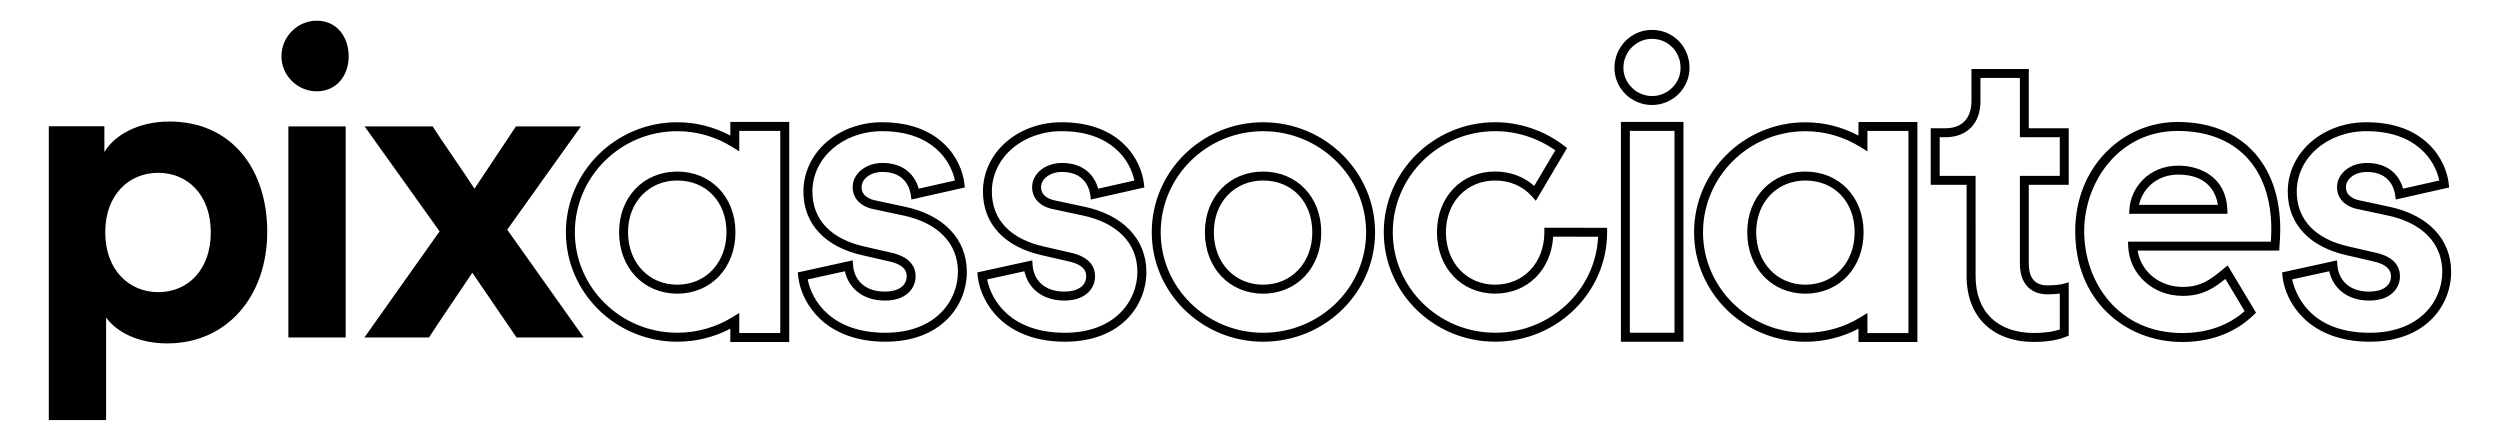
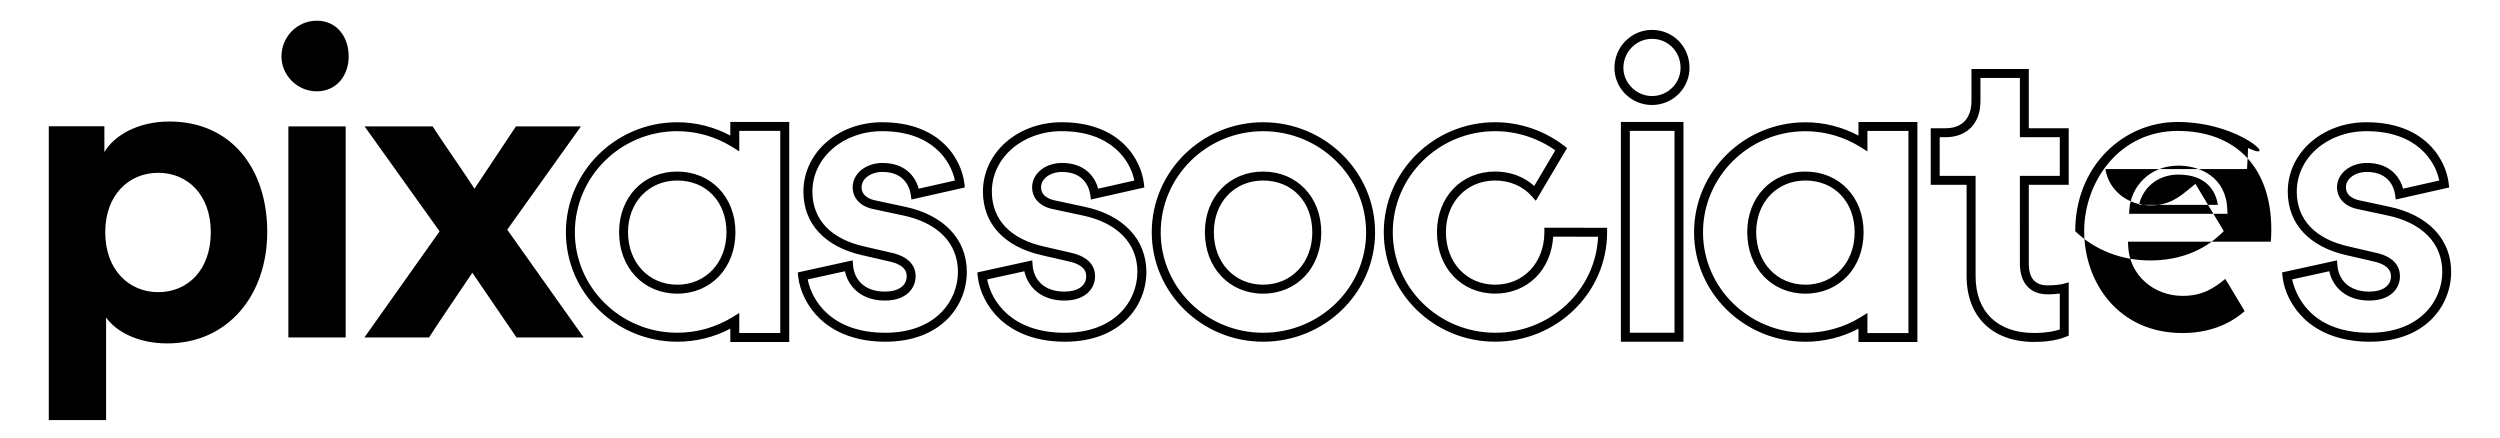
<svg xmlns="http://www.w3.org/2000/svg" id="Calque_1" x="0px" y="0px" viewBox="0 0 725.96 127.28" style="enable-background:new 0 0 725.96 127.28;" xml:space="preserve">
-   <path d="M179.77,67.43c0,10.34,7.11,17.84,16.9,17.84c9.79,0,16.89-7.5,16.89-17.84c0-10.2-7.1-17.61-16.89-17.61 C186.87,49.82,179.77,57.23,179.77,67.43z M210.96,67.43c0,8.83-6.01,15.24-14.29,15.24c-8.28,0-14.3-6.41-14.3-15.24 c0-8.7,6.01-15.01,14.3-15.01C205.08,52.42,210.96,58.59,210.96,67.43z M212.07,39.36c-4.75-2.53-10.03-3.86-15.41-3.86 c-17.83,0-32.33,14.34-32.33,31.96c0,17.52,14.5,31.77,32.33,31.77c5.39,0,10.67-1.3,15.41-3.78v3.86h17.11V35.41h-17.11V39.36z  M214.67,43.96v-5.95h11.91V96.7h-11.91v-5.82l-1.98,1.22c-4.81,2.96-10.35,4.52-16.03,4.52c-16.39,0-29.73-13.09-29.73-29.17 c0-16.19,13.34-29.36,29.73-29.36c5.65,0,11.19,1.6,16.02,4.62L214.67,43.96z M83.74,98h16.64V36.71H83.74V98z M632.33,35.42 c-7.79,0-15.13,3.08-20.68,8.68c-5.83,5.88-9.04,14.05-9.04,23.03c0,9.58,3.24,17.77,9.36,23.68c5.68,5.48,13.4,8.5,21.76,8.5 c8.24,0,15.37-2.7,20.64-7.8l0.74-0.72l-8.23-13.72l-1.65,1.35c-3.08,2.52-5.99,4.9-11.38,4.9c-6.75,0-12.17-4.45-13.12-10.55h39.89 l1.25-0.03l0.05-1.25c0-0.07,0.01-0.22,0.03-0.44c0.07-0.86,0.2-2.66,0.2-4.39C662.16,47.39,650.73,35.42,632.33,35.42z  M659.41,70.17h-41.48l0.06,1.36c0.38,8.2,7.2,14.39,15.86,14.39c5.89,0,9.25-2.42,12.35-4.93l5.61,9.35 c-4.69,4.17-10.92,6.37-18.08,6.37c-18.72,0-28.52-14.88-28.52-29.58c0-14.31,10.14-29.11,27.11-29.11 c17.05,0,27.23,10.71,27.23,28.64C659.56,67.92,659.48,69.25,659.41,70.17z M49.2,35.29c-9.26,0-16.14,4.13-18.89,8.88v-7.51H14.17 v85.32h16.64V92.22c3,4.13,9.26,7.5,17.77,7.5c17.39,0,29.02-13.76,29.02-32.4C77.6,49.06,67.22,35.29,49.2,35.29z M45.95,84.84 c-8.51,0-15.39-6.5-15.39-17.39c0-10.88,6.88-17.27,15.39-17.27c8.51,0,15.26,6.38,15.26,17.27C61.21,78.46,54.46,84.84,45.95,84.84 z M91.99,6.01c-5.63,0-10.26,4.63-10.26,10.38c0,5.51,4.63,10.13,10.26,10.13c5.75,0,9.26-4.63,9.26-10.13 C101.25,10.64,97.75,6.01,91.99,6.01z M168.69,36.71h-18.88L137.78,54.8c-2.12-3.38-10.02-14.71-12.15-18.09h-19.75l21.77,30.47 L105.82,98h18.76c2.12-3.38,10.33-15.43,12.58-18.8L149.99,98h19.51l-22.21-31.31L168.69,36.71z M507.37,67.43 c0,10.34,7.11,17.84,16.9,17.84c9.79,0,16.89-7.5,16.89-17.84c0-10.2-7.1-17.61-16.89-17.61C514.47,49.83,507.37,57.23,507.37,67.43 z M538.56,67.43c0,8.83-6.01,15.24-14.29,15.24c-8.28,0-14.3-6.41-14.3-15.24c0-8.7,6.01-15.01,14.3-15.01 C532.68,52.43,538.56,58.6,538.56,67.43z M693.65,60l-8.22-1.76c-1.57-0.29-4.21-1.18-4.21-3.87c0-2.49,2.67-4.44,6.08-4.44 c6.76,0,7.98,5.06,8.2,6.61l0.19,1.4l15.51-3.5l-0.13-1.16c-0.75-6.6-6.62-17.78-23.89-17.78c-12.81,0-22.85,8.85-22.85,20.15 c0,9.33,6.26,16.07,17.17,18.48l7.63,1.76c3.43,0.72,5.17,2.19,5.17,4.35c0,2.74-2.42,4.44-6.31,4.44c-6.38,0-8.96-3.92-9.24-7.58 l-0.12-1.49l-15.95,3.5l0.12,1.16c0.46,4.33,2.76,8.87,6.16,12.15c4.6,4.45,11.22,6.81,19.14,6.81c16.26,0,23.67-10.51,23.67-20.27 C711.79,69.43,705.01,62.34,693.65,60z M688.12,96.63c-17.73,0-21.7-11.71-22.52-15.5l10.78-2.36c0.96,4.44,4.73,8.51,11.62,8.51 c6.16,0,8.91-3.53,8.91-7.04c0-2.45-1.25-5.63-7.21-6.89l-7.62-1.76c-9.77-2.16-15.14-7.82-15.14-15.95 c0-9.84,8.89-17.55,20.25-17.55c14.45,0,19.95,8.52,21.13,14.33l-10.52,2.37c-1.03-3.83-4.21-7.47-10.49-7.47 c-4.87,0-8.68,3.09-8.68,7.04c0,3.29,2.37,5.7,6.3,6.42l8.2,1.75l0.01,0c10.21,2.11,16.06,8.09,16.06,16.41 C709.19,87.47,702.6,96.63,688.12,96.63z M470.68,99.23h18.17V35.41h-18.17V99.23z M473.28,38.01h12.97v58.61h-12.97V38.01z  M448.46,67.43c0,8.83-6.01,15.24-14.29,15.24c-8.28,0-14.3-6.41-14.3-15.24c0-8.7,6.01-15.01,14.3-15.01 c4.25,0,8.03,1.62,10.63,4.56l1.18,1.33l9.07-15.33l-0.92-0.7c-5.71-4.38-12.8-6.79-19.97-6.79c-17.83,0-32.33,14.34-32.33,31.96 c0,17.52,14.5,31.77,32.33,31.77c17.93,0,32.52-14.25,32.52-31.77v-1.3l-18.22-0.03V67.43z M464.06,68.75 c-0.7,15.49-13.84,27.87-29.89,27.87c-16.39,0-29.73-13.09-29.73-29.17c0-16.19,13.34-29.36,29.73-29.36 c6.22,0,12.37,1.97,17.46,5.57l-6.12,10.34c-3-2.71-6.97-4.19-11.34-4.19c-9.79,0-16.9,7.4-16.9,17.61 c0,10.34,7.11,17.84,16.9,17.84c9.37,0,16.28-6.88,16.85-16.54L464.06,68.75z M589.13,20.04h-16.65v9.38c0,2.35-0.74,7.83-7.6,7.83 h-4.23v16.42h10.42v26.52c0,11.78,7.5,19.1,19.57,19.1c4.68,0,7.63-0.82,9.28-1.5l0.8-0.33V81.98l-1.66,0.47 c-0.6,0.17-2.52,0.42-4.44,0.42c-3.7,0-5.49-2.08-5.49-6.37V53.67h11.59V37.25h-11.59V20.04z M598.13,39.85v11.22h-11.59V76.5 c0,5.7,2.95,8.97,8.09,8.97c1.15,0,2.44-0.08,3.5-0.22v10.43c-1.41,0.47-3.83,1.01-7.48,1.01c-10.62,0-16.97-6.17-16.97-16.5V51.07 h-10.42V39.85h1.63c6.29,0,10.2-4,10.2-10.43v-6.78h11.45v17.21H598.13z M539.67,39.37c-4.75-2.53-10.03-3.86-15.41-3.86 c-17.83,0-32.33,14.34-32.33,31.96c0,17.52,14.5,31.77,32.33,31.77c5.39,0,10.67-1.3,15.41-3.78v3.86h17.11V35.42h-17.11V39.37z  M542.27,43.97v-5.95h11.91v58.69h-11.91v-5.82l-1.98,1.22c-4.81,2.96-10.35,4.52-16.03,4.52c-16.4,0-29.73-13.09-29.73-29.17 c0-16.19,13.34-29.36,29.73-29.36c5.65,0,11.19,1.6,16.02,4.62L542.27,43.97z M479.71,8.68c-6.01,0-10.9,4.94-10.9,11.02 c0,5.95,4.89,10.79,10.9,10.79c6.01,0,10.9-4.84,10.9-10.79C490.61,13.52,485.82,8.68,479.71,8.68z M479.71,27.89 c-4.5,0-8.3-3.75-8.3-8.19c0-4.64,3.73-8.42,8.3-8.42c4.66,0,8.3,3.7,8.3,8.42C488.01,24.21,484.28,27.89,479.71,27.89z M262.62,60 l-8.22-1.76c-1.57-0.29-4.21-1.18-4.21-3.87c0-2.49,2.67-4.44,6.08-4.44c6.76,0,7.98,5.06,8.2,6.61l0.19,1.4l15.51-3.5l-0.13-1.16 c-0.75-6.6-6.62-17.78-23.89-17.78c-12.81,0-22.85,8.85-22.85,20.15c0,9.33,6.26,16.07,17.17,18.48l7.64,1.76 c5.17,1.09,5.17,3.54,5.17,4.35c0,2.74-2.42,4.44-6.31,4.44c-6.38,0-8.96-3.92-9.24-7.58l-0.12-1.49l-15.95,3.5l0.12,1.16 c0.46,4.33,2.77,8.87,6.16,12.15c4.6,4.45,11.22,6.81,19.14,6.81c16.26,0,23.67-10.51,23.67-20.27 C280.76,69.43,273.98,62.34,262.62,60z M257.09,96.63c-15.53,0-21.35-9.25-22.54-15.49l10.8-2.37c0.96,4.44,4.73,8.51,11.62,8.51 c6.16,0,8.91-3.53,8.91-7.04c0-2.45-1.26-5.63-7.21-6.89l-7.62-1.76c-9.76-2.16-15.14-7.82-15.14-15.95 c0-9.84,8.89-17.55,20.25-17.55c14.45,0,19.95,8.52,21.13,14.33l-10.52,2.37c-1.03-3.83-4.21-7.47-10.49-7.47 c-4.87,0-8.68,3.09-8.68,7.04c0,3.29,2.37,5.7,6.3,6.42l8.2,1.75l0.01,0c10.21,2.11,16.06,8.09,16.06,16.41 C278.16,87.47,271.56,96.63,257.09,96.63z M314.74,60l-8.22-1.76c-1.57-0.29-4.21-1.18-4.21-3.87c0-2.49,2.67-4.44,6.08-4.44 c6.76,0,7.98,5.06,8.2,6.61l0.19,1.4l15.52-3.5l-0.13-1.16c-0.75-6.6-6.62-17.78-23.89-17.78c-12.81,0-22.85,8.85-22.85,20.15 c0,9.33,6.26,16.07,17.17,18.48l7.64,1.76c5.17,1.09,5.17,3.54,5.17,4.35c0,2.74-2.42,4.44-6.31,4.44c-6.38,0-8.96-3.92-9.24-7.58 l-0.11-1.49l-15.95,3.5l0.12,1.16c0.46,4.33,2.76,8.87,6.16,12.15c4.6,4.45,11.22,6.81,19.14,6.81c16.26,0,23.67-10.51,23.67-20.27 C332.87,69.43,326.09,62.34,314.74,60z M309.2,96.63c-15.54,0-21.35-9.25-22.54-15.49l10.8-2.37c0.96,4.44,4.73,8.51,11.62,8.51 c6.15,0,8.91-3.53,8.91-7.04c0-2.45-1.26-5.63-7.21-6.89l-7.62-1.76c-9.76-2.16-15.14-7.82-15.14-15.95 c0-9.84,8.89-17.55,20.25-17.55c14.45,0,19.95,8.52,21.13,14.33l-10.52,2.37c-1.03-3.83-4.2-7.47-10.49-7.47 c-4.87,0-8.68,3.09-8.68,7.04c0,3.29,2.37,5.7,6.3,6.42l8.2,1.75l0.01,0c10.21,2.11,16.06,8.09,16.06,16.41 C330.27,87.47,323.68,96.63,309.2,96.63z M632.56,48.1c-8.68,0-13.8,6.49-14.21,12.6l-0.09,1.39h28.57l-0.06-1.35 C646.4,51.41,638.88,48.1,632.56,48.1z M621.14,59.49c0.94-4.48,4.98-8.79,11.42-8.79c8.87,0,10.99,5.65,11.48,8.79H621.14z  M366.78,35.5c-17.83,0-32.33,14.34-32.33,31.96c0,17.52,14.5,31.77,32.33,31.77c17.93,0,32.52-14.25,32.52-31.77 C399.3,49.83,384.71,35.5,366.78,35.5z M366.78,96.63c-16.39,0-29.73-13.09-29.73-29.17c0-16.19,13.34-29.36,29.73-29.36 c16.5,0,29.92,13.17,29.92,29.36C396.7,83.54,383.28,96.63,366.78,96.63z M366.78,49.82c-9.79,0-16.9,7.4-16.9,17.61 c0,10.34,7.11,17.84,16.9,17.84c9.79,0,16.89-7.5,16.89-17.84C383.67,57.23,376.57,49.82,366.78,49.82z M366.78,82.67 c-8.29,0-14.3-6.41-14.3-15.24c0-8.7,6.01-15.01,14.3-15.01c8.41,0,14.29,6.17,14.29,15.01C381.07,76.26,375.06,82.67,366.78,82.67z " />
+   <path d="M179.77,67.43c0,10.34,7.11,17.84,16.9,17.84c9.79,0,16.89-7.5,16.89-17.84c0-10.2-7.1-17.61-16.89-17.61 C186.87,49.82,179.77,57.23,179.77,67.43z M210.96,67.43c0,8.83-6.01,15.24-14.29,15.24c-8.28,0-14.3-6.41-14.3-15.24 c0-8.7,6.01-15.01,14.3-15.01C205.08,52.42,210.96,58.59,210.96,67.43z M212.07,39.36c-4.75-2.53-10.03-3.86-15.41-3.86 c-17.83,0-32.33,14.34-32.33,31.96c0,17.52,14.5,31.77,32.33,31.77c5.39,0,10.67-1.3,15.41-3.78v3.86h17.11V35.41h-17.11V39.36z  M214.67,43.96v-5.95h11.91V96.7h-11.91v-5.82l-1.98,1.22c-4.81,2.96-10.35,4.52-16.03,4.52c-16.39,0-29.73-13.09-29.73-29.17 c0-16.19,13.34-29.36,29.73-29.36c5.65,0,11.19,1.6,16.02,4.62L214.67,43.96z M83.74,98h16.64V36.71H83.74V98z M632.33,35.42 c-7.79,0-15.13,3.08-20.68,8.68c-5.83,5.88-9.04,14.05-9.04,23.03c5.68,5.48,13.4,8.5,21.76,8.5 c8.24,0,15.37-2.7,20.64-7.8l0.74-0.72l-8.23-13.72l-1.65,1.35c-3.08,2.52-5.99,4.9-11.38,4.9c-6.75,0-12.17-4.45-13.12-10.55h39.89 l1.25-0.03l0.05-1.25c0-0.07,0.01-0.22,0.03-0.44c0.07-0.86,0.2-2.66,0.2-4.39C662.16,47.39,650.73,35.42,632.33,35.42z  M659.41,70.17h-41.48l0.06,1.36c0.38,8.2,7.2,14.39,15.86,14.39c5.89,0,9.25-2.42,12.35-4.93l5.61,9.35 c-4.69,4.17-10.92,6.37-18.08,6.37c-18.72,0-28.52-14.88-28.52-29.58c0-14.31,10.14-29.11,27.11-29.11 c17.05,0,27.23,10.71,27.23,28.64C659.56,67.92,659.48,69.25,659.41,70.17z M49.2,35.29c-9.26,0-16.14,4.13-18.89,8.88v-7.51H14.17 v85.32h16.64V92.22c3,4.13,9.26,7.5,17.77,7.5c17.39,0,29.02-13.76,29.02-32.4C77.6,49.06,67.22,35.29,49.2,35.29z M45.95,84.84 c-8.51,0-15.39-6.5-15.39-17.39c0-10.88,6.88-17.27,15.39-17.27c8.51,0,15.26,6.38,15.26,17.27C61.21,78.46,54.46,84.84,45.95,84.84 z M91.99,6.01c-5.63,0-10.26,4.63-10.26,10.38c0,5.51,4.63,10.13,10.26,10.13c5.75,0,9.26-4.63,9.26-10.13 C101.25,10.64,97.75,6.01,91.99,6.01z M168.69,36.71h-18.88L137.78,54.8c-2.12-3.38-10.02-14.71-12.15-18.09h-19.75l21.77,30.47 L105.82,98h18.76c2.12-3.38,10.33-15.43,12.58-18.8L149.99,98h19.51l-22.21-31.31L168.69,36.71z M507.37,67.43 c0,10.34,7.11,17.84,16.9,17.84c9.79,0,16.89-7.5,16.89-17.84c0-10.2-7.1-17.61-16.89-17.61C514.47,49.83,507.37,57.23,507.37,67.43 z M538.56,67.43c0,8.83-6.01,15.24-14.29,15.24c-8.28,0-14.3-6.41-14.3-15.24c0-8.7,6.01-15.01,14.3-15.01 C532.68,52.43,538.56,58.6,538.56,67.43z M693.65,60l-8.22-1.76c-1.57-0.29-4.21-1.18-4.21-3.87c0-2.49,2.67-4.44,6.08-4.44 c6.76,0,7.98,5.06,8.2,6.61l0.19,1.4l15.51-3.5l-0.13-1.16c-0.75-6.6-6.62-17.78-23.89-17.78c-12.81,0-22.85,8.85-22.85,20.15 c0,9.33,6.26,16.07,17.17,18.48l7.63,1.76c3.43,0.72,5.17,2.19,5.17,4.35c0,2.74-2.42,4.44-6.31,4.44c-6.38,0-8.96-3.92-9.24-7.58 l-0.12-1.49l-15.95,3.5l0.12,1.16c0.46,4.33,2.76,8.87,6.16,12.15c4.6,4.45,11.22,6.81,19.14,6.81c16.26,0,23.67-10.51,23.67-20.27 C711.79,69.43,705.01,62.34,693.65,60z M688.12,96.63c-17.73,0-21.7-11.71-22.52-15.5l10.78-2.36c0.96,4.44,4.73,8.51,11.62,8.51 c6.16,0,8.91-3.53,8.91-7.04c0-2.45-1.25-5.63-7.21-6.89l-7.62-1.76c-9.77-2.16-15.14-7.82-15.14-15.95 c0-9.84,8.89-17.55,20.25-17.55c14.45,0,19.95,8.52,21.13,14.33l-10.52,2.37c-1.03-3.83-4.21-7.47-10.49-7.47 c-4.87,0-8.68,3.09-8.68,7.04c0,3.29,2.37,5.7,6.3,6.42l8.2,1.75l0.01,0c10.21,2.11,16.06,8.09,16.06,16.41 C709.19,87.47,702.6,96.63,688.12,96.63z M470.68,99.23h18.17V35.41h-18.17V99.23z M473.28,38.01h12.97v58.61h-12.97V38.01z  M448.46,67.43c0,8.83-6.01,15.24-14.29,15.24c-8.28,0-14.3-6.41-14.3-15.24c0-8.7,6.01-15.01,14.3-15.01 c4.25,0,8.03,1.62,10.63,4.56l1.18,1.33l9.07-15.33l-0.92-0.7c-5.71-4.38-12.8-6.79-19.97-6.79c-17.83,0-32.33,14.34-32.33,31.96 c0,17.52,14.5,31.77,32.33,31.77c17.93,0,32.52-14.25,32.52-31.77v-1.3l-18.22-0.03V67.43z M464.06,68.75 c-0.7,15.49-13.84,27.87-29.89,27.87c-16.39,0-29.73-13.09-29.73-29.17c0-16.19,13.34-29.36,29.73-29.36 c6.22,0,12.37,1.97,17.46,5.57l-6.12,10.34c-3-2.71-6.97-4.19-11.34-4.19c-9.79,0-16.9,7.4-16.9,17.61 c0,10.34,7.11,17.84,16.9,17.84c9.37,0,16.28-6.88,16.85-16.54L464.06,68.75z M589.13,20.04h-16.65v9.38c0,2.35-0.74,7.83-7.6,7.83 h-4.23v16.42h10.42v26.52c0,11.78,7.5,19.1,19.57,19.1c4.68,0,7.63-0.82,9.28-1.5l0.8-0.33V81.98l-1.66,0.47 c-0.6,0.17-2.52,0.42-4.44,0.42c-3.7,0-5.49-2.08-5.49-6.37V53.67h11.59V37.25h-11.59V20.04z M598.13,39.85v11.22h-11.59V76.5 c0,5.7,2.95,8.97,8.09,8.97c1.15,0,2.44-0.08,3.5-0.22v10.43c-1.41,0.47-3.83,1.01-7.48,1.01c-10.62,0-16.97-6.17-16.97-16.5V51.07 h-10.42V39.85h1.63c6.29,0,10.2-4,10.2-10.43v-6.78h11.45v17.21H598.13z M539.67,39.37c-4.75-2.53-10.03-3.86-15.41-3.86 c-17.83,0-32.33,14.34-32.33,31.96c0,17.52,14.5,31.77,32.33,31.77c5.39,0,10.67-1.3,15.41-3.78v3.86h17.11V35.42h-17.11V39.37z  M542.27,43.97v-5.95h11.91v58.69h-11.91v-5.82l-1.98,1.22c-4.81,2.96-10.35,4.52-16.03,4.52c-16.4,0-29.73-13.09-29.73-29.17 c0-16.19,13.34-29.36,29.73-29.36c5.65,0,11.19,1.6,16.02,4.62L542.27,43.97z M479.71,8.68c-6.01,0-10.9,4.94-10.9,11.02 c0,5.95,4.89,10.79,10.9,10.79c6.01,0,10.9-4.84,10.9-10.79C490.61,13.52,485.82,8.68,479.71,8.68z M479.71,27.89 c-4.5,0-8.3-3.75-8.3-8.19c0-4.64,3.73-8.42,8.3-8.42c4.66,0,8.3,3.7,8.3,8.42C488.01,24.21,484.28,27.89,479.71,27.89z M262.62,60 l-8.22-1.76c-1.57-0.29-4.21-1.18-4.21-3.87c0-2.49,2.67-4.44,6.08-4.44c6.76,0,7.98,5.06,8.2,6.61l0.19,1.4l15.51-3.5l-0.13-1.16 c-0.75-6.6-6.62-17.78-23.89-17.78c-12.81,0-22.85,8.85-22.85,20.15c0,9.33,6.26,16.07,17.17,18.48l7.64,1.76 c5.17,1.09,5.17,3.54,5.17,4.35c0,2.74-2.42,4.44-6.31,4.44c-6.38,0-8.96-3.92-9.24-7.58l-0.12-1.49l-15.95,3.5l0.12,1.16 c0.46,4.33,2.77,8.87,6.16,12.15c4.6,4.45,11.22,6.81,19.14,6.81c16.26,0,23.67-10.51,23.67-20.27 C280.76,69.43,273.98,62.34,262.62,60z M257.09,96.63c-15.53,0-21.35-9.25-22.54-15.49l10.8-2.37c0.96,4.44,4.73,8.51,11.62,8.51 c6.16,0,8.91-3.53,8.91-7.04c0-2.45-1.26-5.63-7.21-6.89l-7.62-1.76c-9.76-2.16-15.14-7.82-15.14-15.95 c0-9.84,8.89-17.55,20.25-17.55c14.45,0,19.95,8.52,21.13,14.33l-10.52,2.37c-1.03-3.83-4.21-7.47-10.49-7.47 c-4.87,0-8.68,3.09-8.68,7.04c0,3.29,2.37,5.7,6.3,6.42l8.2,1.75l0.01,0c10.21,2.11,16.06,8.09,16.06,16.41 C278.16,87.47,271.56,96.63,257.09,96.63z M314.74,60l-8.22-1.76c-1.57-0.29-4.21-1.18-4.21-3.87c0-2.49,2.67-4.44,6.08-4.44 c6.76,0,7.98,5.06,8.2,6.61l0.19,1.4l15.52-3.5l-0.13-1.16c-0.75-6.6-6.62-17.78-23.89-17.78c-12.81,0-22.85,8.85-22.85,20.15 c0,9.33,6.26,16.07,17.17,18.48l7.64,1.76c5.17,1.09,5.17,3.54,5.17,4.35c0,2.74-2.42,4.44-6.31,4.44c-6.38,0-8.96-3.92-9.24-7.58 l-0.11-1.49l-15.95,3.5l0.12,1.16c0.46,4.33,2.76,8.87,6.16,12.15c4.6,4.45,11.22,6.81,19.14,6.81c16.26,0,23.67-10.51,23.67-20.27 C332.87,69.43,326.09,62.34,314.74,60z M309.2,96.63c-15.54,0-21.35-9.25-22.54-15.49l10.8-2.37c0.96,4.44,4.73,8.51,11.62,8.51 c6.15,0,8.91-3.53,8.91-7.04c0-2.45-1.26-5.63-7.21-6.89l-7.62-1.76c-9.76-2.16-15.14-7.82-15.14-15.95 c0-9.84,8.89-17.55,20.25-17.55c14.45,0,19.95,8.52,21.13,14.33l-10.52,2.37c-1.03-3.83-4.2-7.47-10.49-7.47 c-4.87,0-8.68,3.09-8.68,7.04c0,3.29,2.37,5.7,6.3,6.42l8.2,1.75l0.01,0c10.21,2.11,16.06,8.09,16.06,16.41 C330.27,87.47,323.68,96.63,309.2,96.63z M632.56,48.1c-8.68,0-13.8,6.49-14.21,12.6l-0.09,1.39h28.57l-0.06-1.35 C646.4,51.41,638.88,48.1,632.56,48.1z M621.14,59.49c0.94-4.48,4.98-8.79,11.42-8.79c8.87,0,10.99,5.65,11.48,8.79H621.14z  M366.78,35.5c-17.83,0-32.33,14.34-32.33,31.96c0,17.52,14.5,31.77,32.33,31.77c17.93,0,32.52-14.25,32.52-31.77 C399.3,49.83,384.71,35.5,366.78,35.5z M366.78,96.63c-16.39,0-29.73-13.09-29.73-29.17c0-16.19,13.34-29.36,29.73-29.36 c16.5,0,29.92,13.17,29.92,29.36C396.7,83.54,383.28,96.63,366.78,96.63z M366.78,49.82c-9.79,0-16.9,7.4-16.9,17.61 c0,10.34,7.11,17.84,16.9,17.84c9.79,0,16.89-7.5,16.89-17.84C383.67,57.23,376.57,49.82,366.78,49.82z M366.78,82.67 c-8.29,0-14.3-6.41-14.3-15.24c0-8.7,6.01-15.01,14.3-15.01c8.41,0,14.29,6.17,14.29,15.01C381.07,76.26,375.06,82.67,366.78,82.67z " />
</svg>